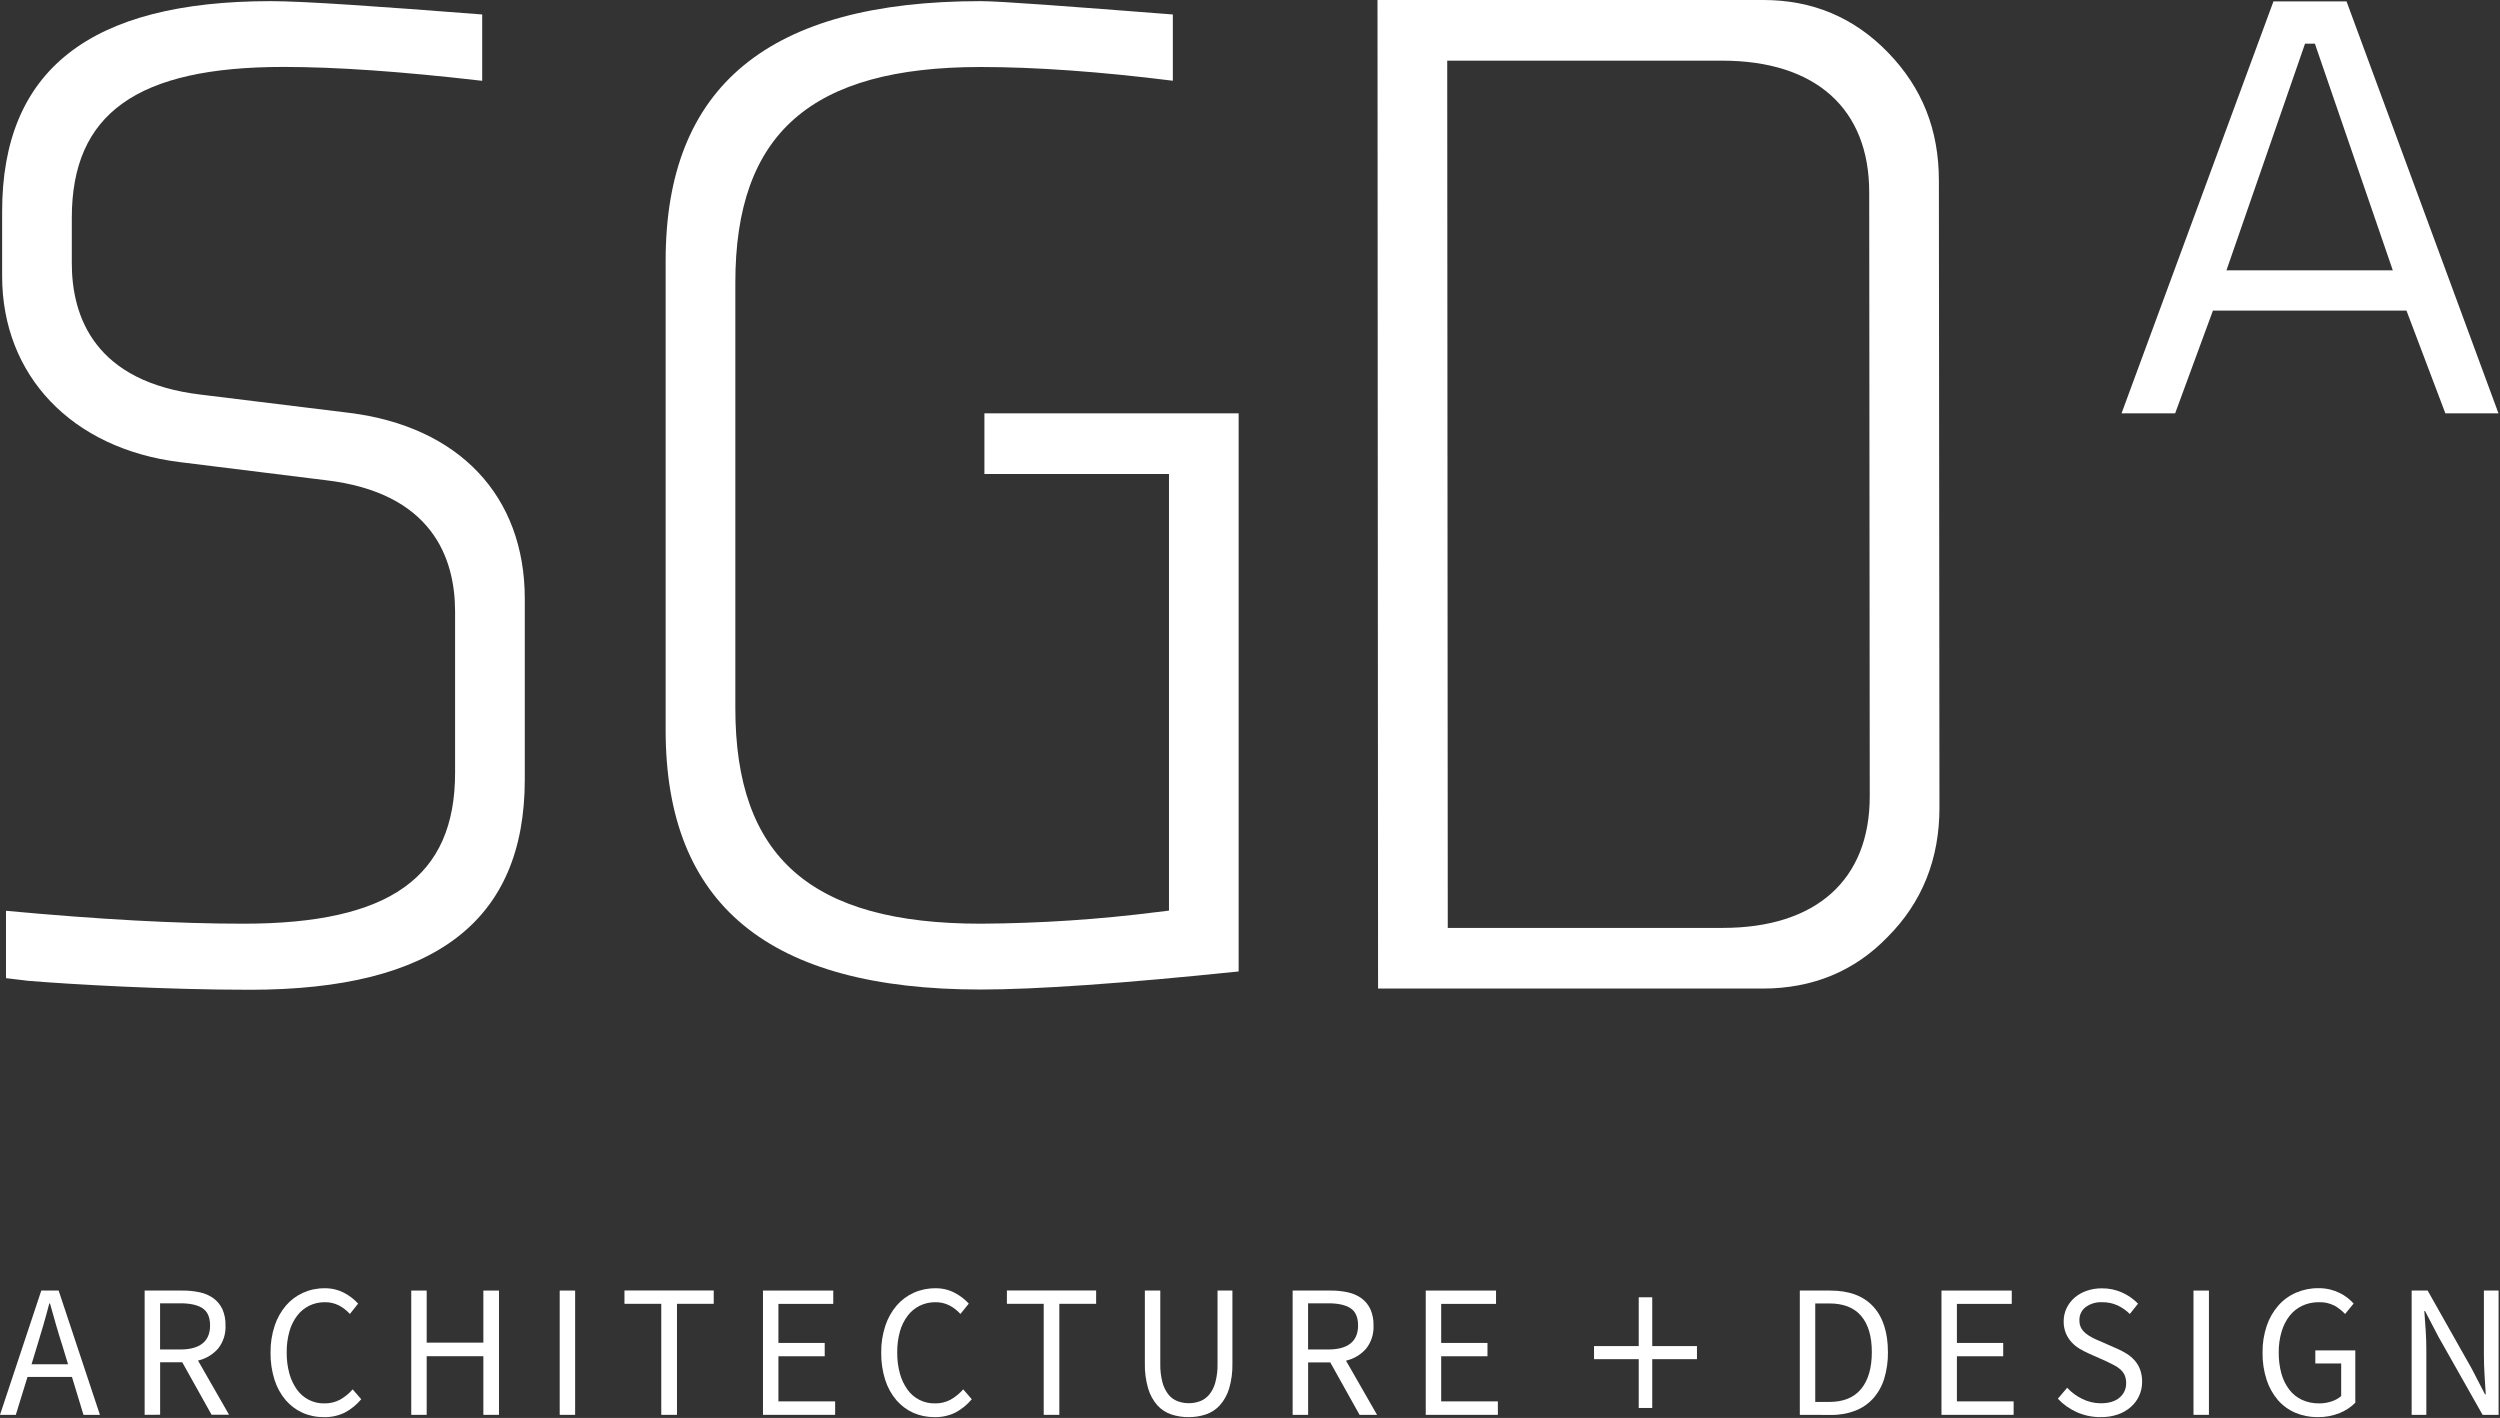
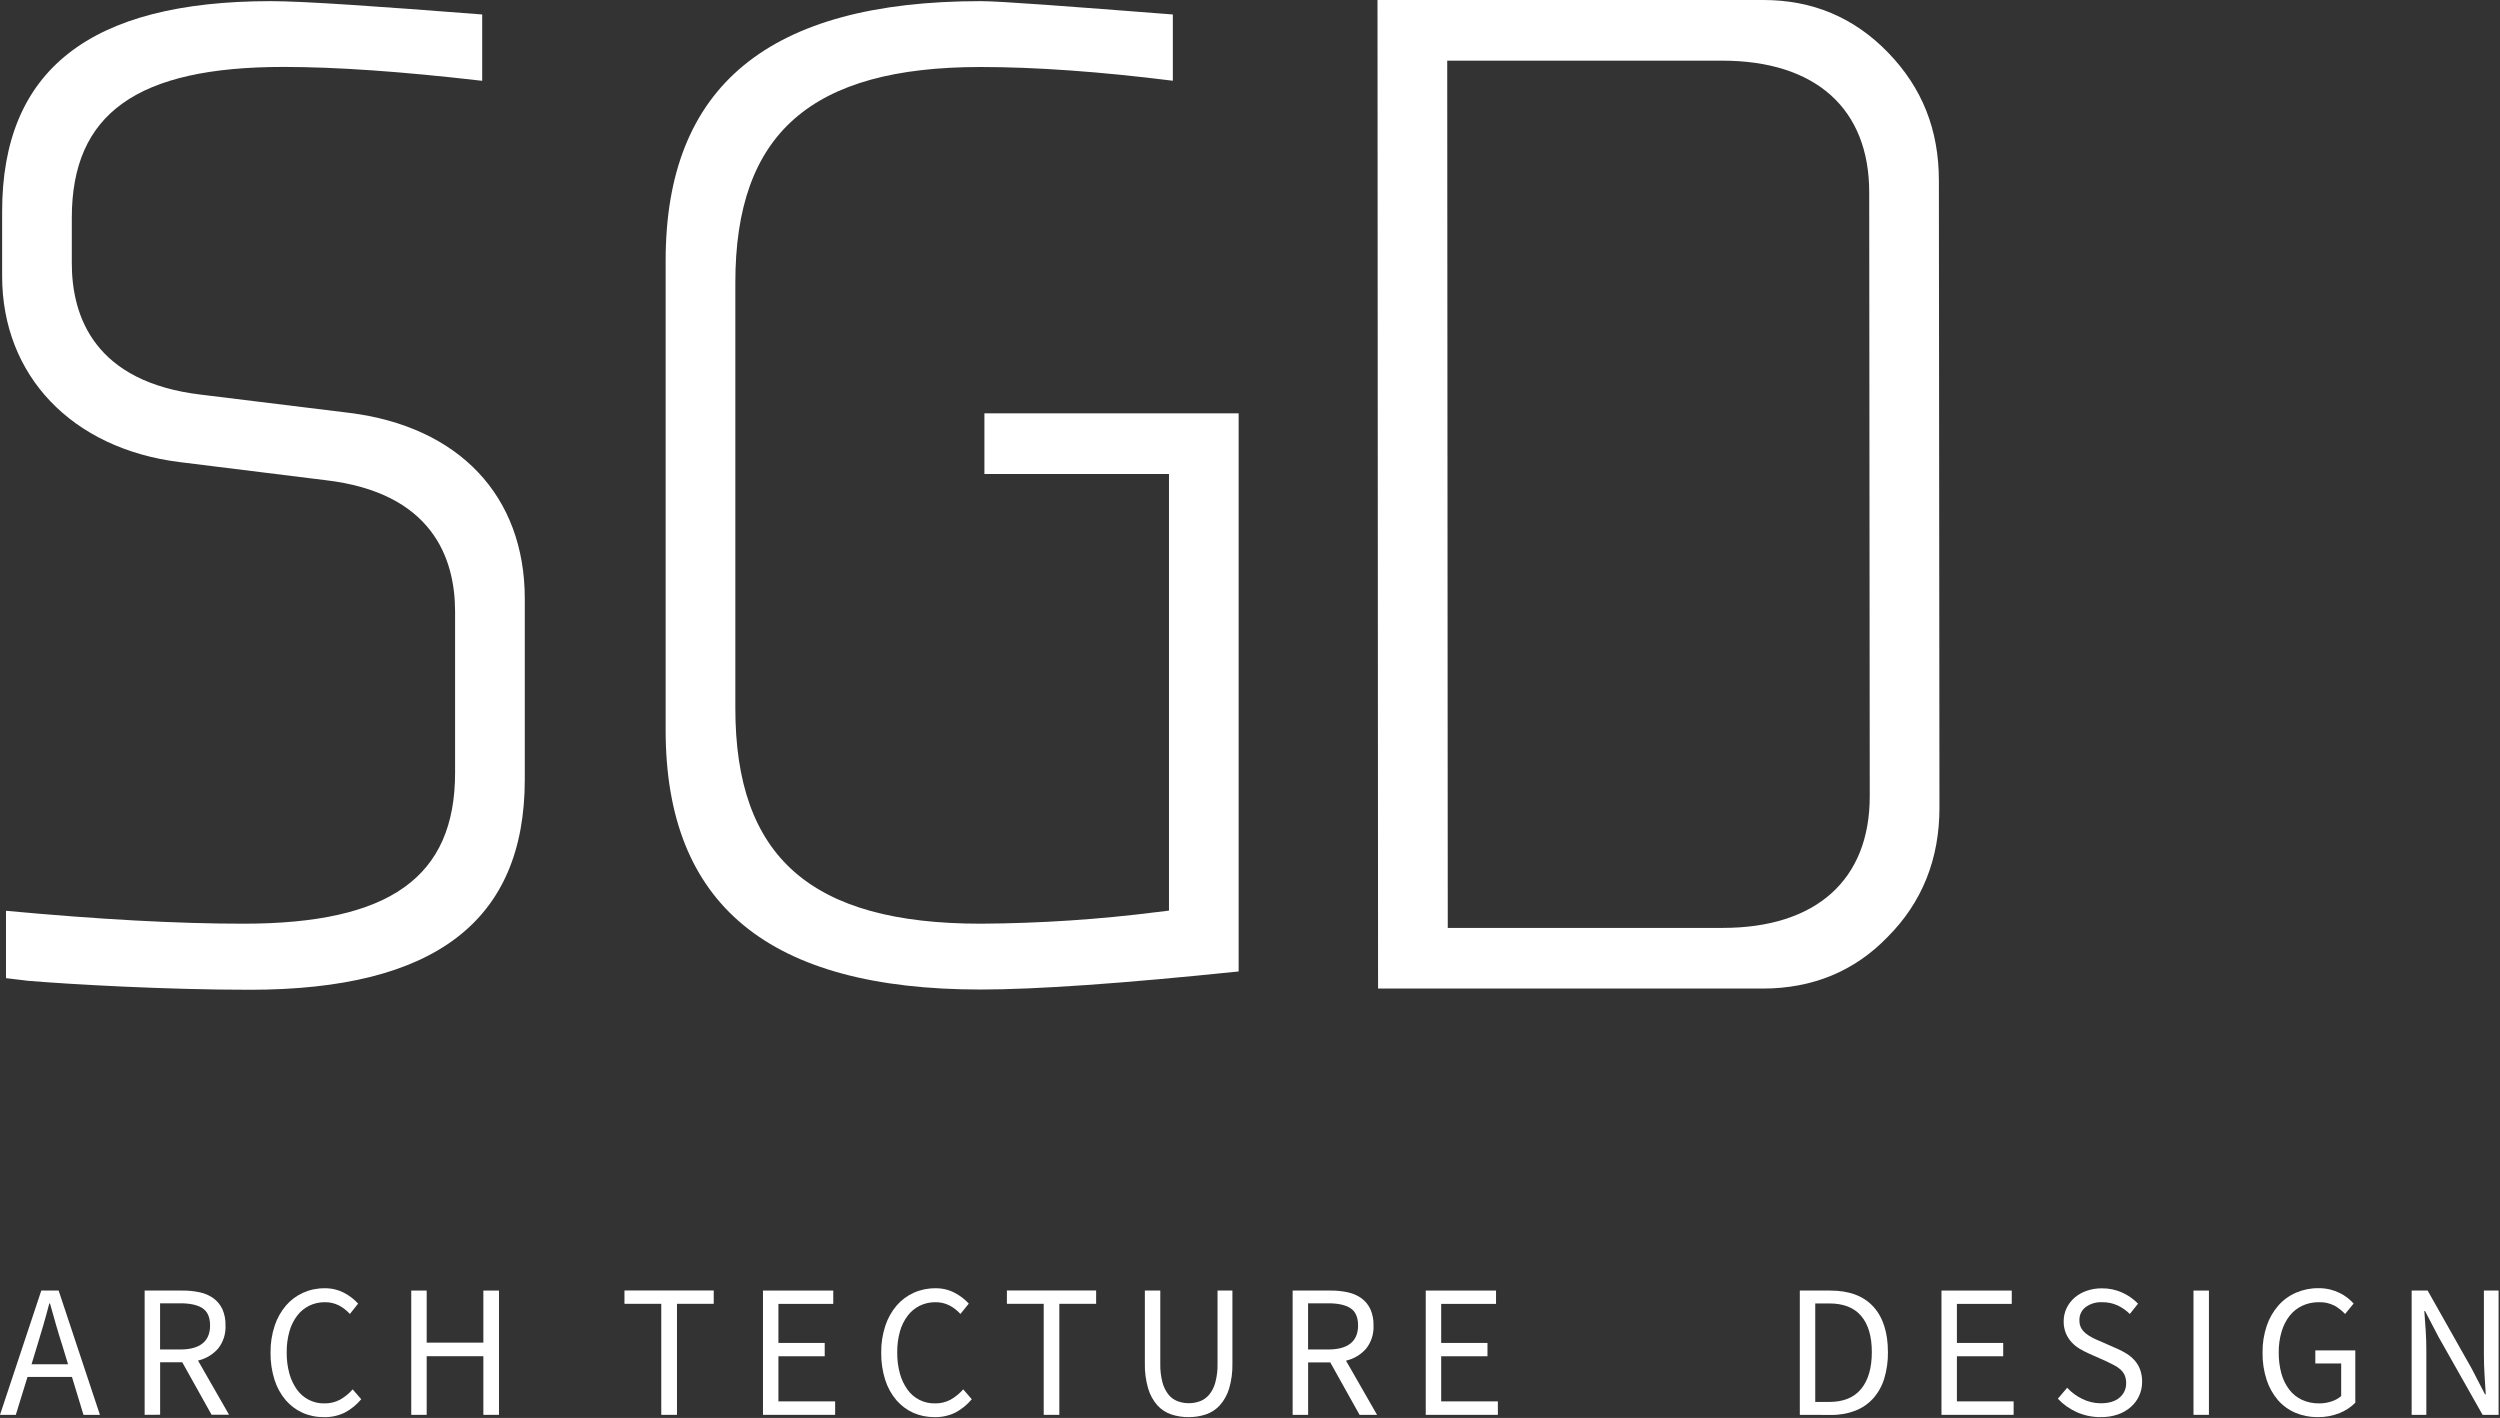
<svg xmlns="http://www.w3.org/2000/svg" width="938px" height="532px" viewBox="0 0 938 532" version="1.1">
  <rect x="0" y="0" width="938" height="532" fill="#333333" stroke="none" />
  <title>SGDA_Architecture+Design_Blanc</title>
  <g id="Page-1" stroke="none" stroke-width="1" fill="none" fill-rule="evenodd">
    <g id="SGDA_Architecture+Design_Blanc" fill="#FFFFFF" fill-rule="nonzero">
      <path d="M130.94,154.89 L75.74,148.11 C35.42,143.48 26.94,118.72 26.94,98.76 L26.94,81.76 C26.94,42.58 51.43,25.11 106.35,25.11 C126.08,25.11 150.52,26.81 180.92,30.32 L180.92,5.43 C142.23,2.43 113.98,0.43 101.51,0.43 C33.74,0.46 0.8,26.28 0.8,79.39 L0.8,103.6 C0.8,140.88 26.88,168.26 67.26,173.36 L121.96,180.14 C162.28,184.77 170.75,209.53 170.75,229.49 L170.75,289.92 C170.75,329.1 146.26,346.57 91.34,346.57 C66.58,346.57 37.39,344.99 2.25,341.73 L2.25,367 L10.55,368 C26.66,369.34 62.27,371.36 93.76,371.36 C163.16,371.36 196.9,345.54 196.9,292.43 L196.9,224.65 C196.9,186.07 172.24,160 130.94,154.89 Z" id="Path" />
      <path d="M369.35,177.85 L438.6,177.85 L438.6,341.66 L434.34,342.18 C412.302,344.982 390.115,346.448 367.9,346.57 C304.27,346.57 275.9,321.63 275.9,265.71 L275.9,106 C275.9,50.08 304.27,25.14 367.9,25.14 C388.44,25.14 412.69,26.87 440.05,30.29 L440.05,5.43 C401.28,2.43 375.37,0.43 367.9,0.43 C288.4,0.46 249.75,32.3 249.75,97.79 L249.75,273.94 C249.75,339.43 288.4,371.27 367.9,371.27 C388.73,371.27 421.3,368.99 464.74,364.49 L464.74,155.09 L369.35,155.09 L369.35,177.85 Z" id="Path" />
      <path d="M661.62,0 L516.84,0 L517.05,370.91 L661.34,370.91 C680.06,370.91 695.83,364.4 708.22,351.56 C721.15,338.63 727.68,322.35 727.68,303.12 L727.47,67.79 C727.47,48.74 721.27,33.05 708.47,19.79 C695.67,6.53 680,0 661.62,0 Z M701.53,298.76 C701.53,330.15 681.41,348.15 646.33,348.15 L543.2,348.15 L543.2,343.31 L543,27.6 L543,22.76 L646.13,22.76 C681.21,22.76 701.33,40.76 701.33,72.15 L701.53,298.76 Z" id="Shape" />
-       <path d="M937.43,155.09 L880.42,0.53 L853,0.53 L796,155.09 L816.11,155.09 L830.29,116.54 L902.91,116.54 L917.5,155.09 L937.43,155.09 Z M895.75,101.44 L835.36,101.44 L836.03,99.51 L864.5,17.39 L864.84,16.39 L868.56,16.39 L868.89,17.39 L897.12,99.5 L897.78,101.43 L895.75,101.44 Z" id="Shape" />
      <path d="M0,530.85 L15.49,484.22 L22,484.22 L37.49,530.85 L31.32,530.85 L27,516.63 L10.32,516.63 L5.93,530.85 L0,530.85 Z M14,504.76 L11.84,511.87 L25.53,511.87 L23.37,504.76 C22.53,502.153 21.74,499.567 21,497 C20.25,494.41 19.51,491.77 18.76,489.07 L18.49,489.07 C17.79,491.77 17.067,494.413 16.32,497 C15.573,499.587 14.8,502.173 14,504.76 L14,504.76 Z" id="Shape" />
      <path d="M54.27,530.85 L54.27,484.22 L68.57,484.22 C70.738,484.202 72.902,484.427 75.02,484.89 C76.853,485.278 78.586,486.04 80.11,487.13 C81.539,488.18 82.681,489.572 83.43,491.18 C84.272,493.107 84.675,495.198 84.61,497.3 C84.763,500.442 83.772,503.533 81.82,506 C79.844,508.249 77.209,509.816 74.29,510.48 L85.94,530.81 L79.38,530.81 L68.38,511.12 L60.08,511.12 L60.08,530.81 L54.27,530.85 Z M60.06,506.32 L67.73,506.32 C71.31,506.32 74.06,505.58 75.96,504.08 C77.86,502.58 78.82,500.33 78.82,497.3 C78.82,494.27 77.87,492.06 75.96,490.83 C74.05,489.6 71.31,489 67.73,489 L60.06,489 L60.06,506.32 Z" id="Shape" />
      <path d="M121.51,531.7 C118.757,531.739 116.028,531.183 113.51,530.07 C111.086,528.974 108.932,527.359 107.2,525.34 C105.313,523.106 103.888,520.519 103.01,517.73 C101.967,514.432 101.46,510.988 101.51,507.53 C101.459,504.104 101.979,500.694 103.05,497.44 C103.96,494.652 105.404,492.067 107.3,489.83 C109.064,487.783 111.255,486.148 113.72,485.04 C116.264,483.903 119.024,483.329 121.81,483.36 C124.372,483.308 126.905,483.911 129.17,485.11 C131.119,486.137 132.877,487.49 134.37,489.11 L131.28,493 C130.105,491.7 128.711,490.616 127.16,489.8 C125.541,488.976 123.746,488.561 121.93,488.59 C119.877,488.56 117.846,489.012 116,489.91 C114.217,490.797 112.666,492.088 111.47,493.68 C110.141,495.458 109.157,497.469 108.57,499.61 C107.872,502.157 107.535,504.789 107.57,507.43 C107.534,510.107 107.871,512.776 108.57,515.36 C109.157,517.509 110.115,519.54 111.4,521.36 C113.763,524.698 117.631,526.643 121.72,526.55 C123.76,526.598 125.779,526.119 127.58,525.16 C129.368,524.148 130.971,522.84 132.32,521.29 L135.53,524.99 C133.831,527.044 131.745,528.743 129.39,529.99 C126.942,531.194 124.237,531.781 121.51,531.7 Z" id="Path" />
      <polygon id="Path" points="154.3 530.85 154.3 484.22 160.09 484.22 160.09 503.76 181.36 503.76 181.36 484.22 187.22 484.22 187.22 530.85 181.36 530.85 181.36 508.85 160.09 508.85 160.09 530.85" />
-       <polygon id="Path" points="210 530.85 210 484.22 215.79 484.22 215.79 530.85" />
      <polygon id="Path" points="248.11 530.85 248.11 489.19 234.3 489.19 234.3 484.19 267.79 484.19 267.79 489.19 254 489.19 254 530.85" />
      <polygon id="Path" points="286.27 530.85 286.27 484.22 312.64 484.22 312.64 489.22 292.06 489.22 292.06 503.87 309.43 503.87 309.43 508.87 292.06 508.87 292.06 525.8 313.34 525.8 313.34 530.85" />
      <path d="M350.58,531.7 C347.844,531.731 345.133,531.176 342.63,530.07 C340.206,528.974 338.052,527.359 336.32,525.34 C334.433,523.106 333.008,520.519 332.13,517.73 C331.087,514.432 330.58,510.988 330.63,507.53 C330.584,504.105 331.104,500.695 332.17,497.44 C333.08,494.652 334.524,492.067 336.42,489.83 C338.188,487.787 340.378,486.153 342.84,485.04 C345.384,483.904 348.144,483.331 350.93,483.36 C353.492,483.308 356.026,483.91 358.29,485.11 C360.239,486.137 361.997,487.49 363.49,489.11 L360.35,493 C359.175,491.7 357.781,490.616 356.23,489.8 C354.612,488.975 352.816,488.56 351,488.59 C348.947,488.561 346.917,489.013 345.07,489.91 C343.291,490.803 341.741,492.093 340.54,493.68 C339.211,495.458 338.227,497.469 337.64,499.61 C336.942,502.157 336.605,504.789 336.64,507.43 C336.604,510.107 336.941,512.776 337.64,515.36 C338.227,517.509 339.185,519.54 340.47,521.36 C342.833,524.698 346.701,526.643 350.79,526.55 C352.83,526.6 354.849,526.121 356.65,525.16 C358.441,524.149 360.048,522.84 361.4,521.29 L364.61,524.99 C362.907,527.039 360.822,528.737 358.47,529.99 C356.018,531.192 353.31,531.779 350.58,531.7 Z" id="Path" />
      <polygon id="Path" points="391.6 530.85 391.6 489.19 377.79 489.19 377.79 484.19 411.27 484.19 411.27 489.19 397.46 489.19 397.46 530.85" />
      <path d="M446,531.7 C443.786,531.73 441.583,531.392 439.48,530.7 C437.474,530.028 435.674,528.854 434.25,527.29 C432.657,525.469 431.48,523.322 430.8,521 C429.898,517.93 429.476,514.739 429.55,511.54 L429.55,484.22 L435.34,484.22 L435.34,511.73 C435.292,514.09 435.571,516.446 436.17,518.73 C436.607,520.386 437.38,521.935 438.44,523.28 C439.332,524.379 440.498,525.224 441.82,525.73 C443.159,526.236 444.579,526.49 446.01,526.48 C447.461,526.495 448.902,526.24 450.26,525.73 C451.592,525.222 452.771,524.378 453.68,523.28 C454.766,521.947 455.55,520.395 455.98,518.73 C456.587,516.448 456.87,514.091 456.82,511.73 L456.82,484.22 L462.4,484.22 L462.4,511.58 C462.474,514.779 462.052,517.97 461.15,521.04 C460.458,523.338 459.278,525.46 457.69,527.26 C456.276,528.817 454.49,529.99 452.5,530.67 C450.406,531.374 448.209,531.722 446,531.7 L446,531.7 Z" id="Path" />
      <path d="M485,530.85 L485,484.22 L499.3,484.22 C501.468,484.201 503.632,484.426 505.75,484.89 C507.586,485.278 509.322,486.04 510.85,487.13 C512.274,488.183 513.412,489.575 514.16,491.18 C515.002,493.107 515.405,495.198 515.34,497.3 C515.503,500.456 514.511,503.563 512.55,506.04 C510.574,508.289 507.939,509.856 505.02,510.52 L516.67,530.85 L510.11,530.85 L499.11,511.16 L490.81,511.16 L490.81,530.85 L485,530.85 Z M490.79,506.32 L498.46,506.32 C502.04,506.32 504.79,505.58 506.69,504.08 C508.59,502.58 509.55,500.33 509.55,497.3 C509.55,494.27 508.6,492.06 506.69,490.83 C504.78,489.6 502,489 498.46,489 L490.79,489 L490.79,506.32 Z" id="Shape" />
      <polygon id="Path" points="534.94 530.85 534.94 484.22 561.31 484.22 561.31 489.22 540.73 489.22 540.73 503.87 558.1 503.87 558.1 508.87 540.73 508.87 540.73 525.8 562 525.8 562 530.85" />
-       <polygon id="Path" points="619.92 505.05 619.92 504.6 619.92 486.74 614.85 486.74 614.85 504.6 614.85 505.05 614.39 505.05 598.08 505.05 598.08 509.96 614.39 509.96 614.85 509.96 614.85 510.42 614.85 528.27 619.92 528.27 619.92 510.42 619.92 509.96 620.38 509.96 636.7 509.96 636.7 505.05 620.38 505.05" />
      <path d="M675.29,530.85 L675.29,484.22 L686.73,484.22 C693.797,484.22 699.167,486.22 702.84,490.22 C706.513,494.22 708.35,499.93 708.35,507.35 C708.4,510.705 707.931,514.048 706.96,517.26 C706.134,519.994 704.729,522.518 702.84,524.66 C700.995,526.694 698.706,528.275 696.15,529.28 C693.233,530.391 690.131,530.934 687.01,530.88 L675.29,530.85 Z M681.08,526.01 L686.31,526.01 C691.643,526.01 695.643,524.377 698.31,521.11 C700.977,517.843 702.31,513.247 702.31,507.32 C702.31,501.4 700.977,496.873 698.31,493.74 C695.643,490.607 691.643,489.043 686.31,489.05 L681.08,489.05 L681.08,526.01 Z" id="Shape" />
      <polygon id="Path" points="728.44 530.85 728.44 484.22 754.81 484.22 754.81 489.22 734.23 489.22 734.23 503.87 751.6 503.87 751.6 508.87 734.23 508.87 734.23 525.8 755.51 525.8 755.51 530.85" />
      <path d="M788.15,531.7 C785.076,531.726 782.031,531.095 779.22,529.85 C776.535,528.661 774.117,526.943 772.11,524.8 L775.6,520.68 C777.228,522.445 779.18,523.881 781.35,524.91 C783.488,525.962 785.838,526.509 788.22,526.51 C791.22,526.51 793.59,525.81 795.22,524.41 C796.871,523.066 797.799,521.028 797.73,518.9 C797.755,517.869 797.553,516.845 797.14,515.9 C796.751,515.09 796.203,514.366 795.53,513.77 C794.799,513.14 793.992,512.603 793.13,512.17 C792.2,511.7 791.2,511.17 790.13,510.68 L783.57,507.77 C782.446,507.261 781.351,506.69 780.29,506.06 C779.177,505.404 778.167,504.589 777.29,503.64 C776.38,502.65 775.649,501.51 775.13,500.27 C774.546,498.836 774.26,497.298 774.29,495.75 C774.277,494.056 774.646,492.381 775.37,490.85 C776.085,489.34 777.107,487.994 778.37,486.9 C779.704,485.755 781.245,484.876 782.91,484.31 C784.759,483.672 786.704,483.357 788.66,483.38 C791.279,483.356 793.873,483.902 796.26,484.98 C798.484,485.976 800.497,487.388 802.19,489.14 L799.11,493 C797.761,491.665 796.191,490.572 794.47,489.77 C792.66,488.959 790.693,488.556 788.71,488.59 C786.507,488.484 784.333,489.125 782.54,490.41 C780.994,491.598 780.121,493.462 780.2,495.41 C780.169,496.411 780.397,497.402 780.86,498.29 C781.321,499.081 781.924,499.779 782.64,500.35 C783.401,500.948 784.218,501.47 785.08,501.91 C785.97,502.36 786.87,502.78 787.8,503.15 L794.29,506 C795.57,506.558 796.807,507.209 797.99,507.95 C799.109,508.653 800.119,509.516 800.99,510.51 C801.854,511.519 802.531,512.673 802.99,513.92 C803.498,515.372 803.745,516.902 803.72,518.44 C803.757,522.039 802.228,525.477 799.53,527.86 C798.1,529.11 796.444,530.075 794.65,530.7 C792.558,531.409 790.358,531.747 788.15,531.7 L788.15,531.7 Z" id="Path" />
      <polygon id="Path" points="823 530.85 823 484.22 828.79 484.22 828.79 530.85" />
      <path d="M869.56,531.7 C866.698,531.735 863.859,531.18 861.22,530.07 C858.719,529.002 856.491,527.386 854.7,525.34 C852.794,523.108 851.346,520.522 850.44,517.73 C849.376,514.436 848.859,510.991 848.91,507.53 C848.858,504.102 849.389,500.69 850.48,497.44 C851.416,494.64 852.898,492.053 854.84,489.83 C856.676,487.748 858.951,486.099 861.5,485 C864.157,483.864 867.021,483.292 869.91,483.32 C871.378,483.309 872.842,483.477 874.27,483.82 C875.522,484.124 876.736,484.567 877.89,485.14 C878.929,485.647 879.912,486.264 880.82,486.98 C881.629,487.621 882.388,488.323 883.09,489.08 L879.88,493 C878.712,491.761 877.364,490.705 875.88,489.87 C874.089,488.96 872.097,488.52 870.09,488.59 C867.924,488.555 865.778,489.006 863.81,489.91 C861.957,490.783 860.331,492.073 859.06,493.68 C857.699,495.452 856.682,497.464 856.06,499.61 C855.309,502.148 854.945,504.784 854.98,507.43 C854.944,510.107 855.281,512.776 855.98,515.36 C856.567,517.528 857.561,519.564 858.91,521.36 C860.163,522.998 861.788,524.314 863.65,525.2 C865.695,526.133 867.923,526.594 870.17,526.55 C871.748,526.559 873.316,526.305 874.81,525.8 C876.137,525.393 877.363,524.712 878.41,523.8 L878.41,511.58 L868.71,511.58 L868.71,506.68 L883.71,506.68 L883.71,526.3 C882.043,527.979 880.049,529.296 877.85,530.17 C875.218,531.235 872.398,531.756 869.56,531.7 Z" id="Path" />
      <path d="M904.85,530.85 L904.85,484.22 L910.85,484.22 L927.38,513.5 L932.38,523.17 L932.65,523.17 C932.51,520.803 932.36,518.35 932.2,515.81 C932.04,513.27 931.96,510.77 931.96,508.31 L931.96,484.22 L937.47,484.22 L937.47,530.85 L931.47,530.85 L914.87,501.49 L909.87,491.89 L909.6,491.89 C909.78,494.26 909.96,496.67 910.12,499.11 C910.28,501.55 910.36,504 910.36,506.47 L910.36,530.85 L904.85,530.85 Z" id="Path" />
    </g>
  </g>
</svg>